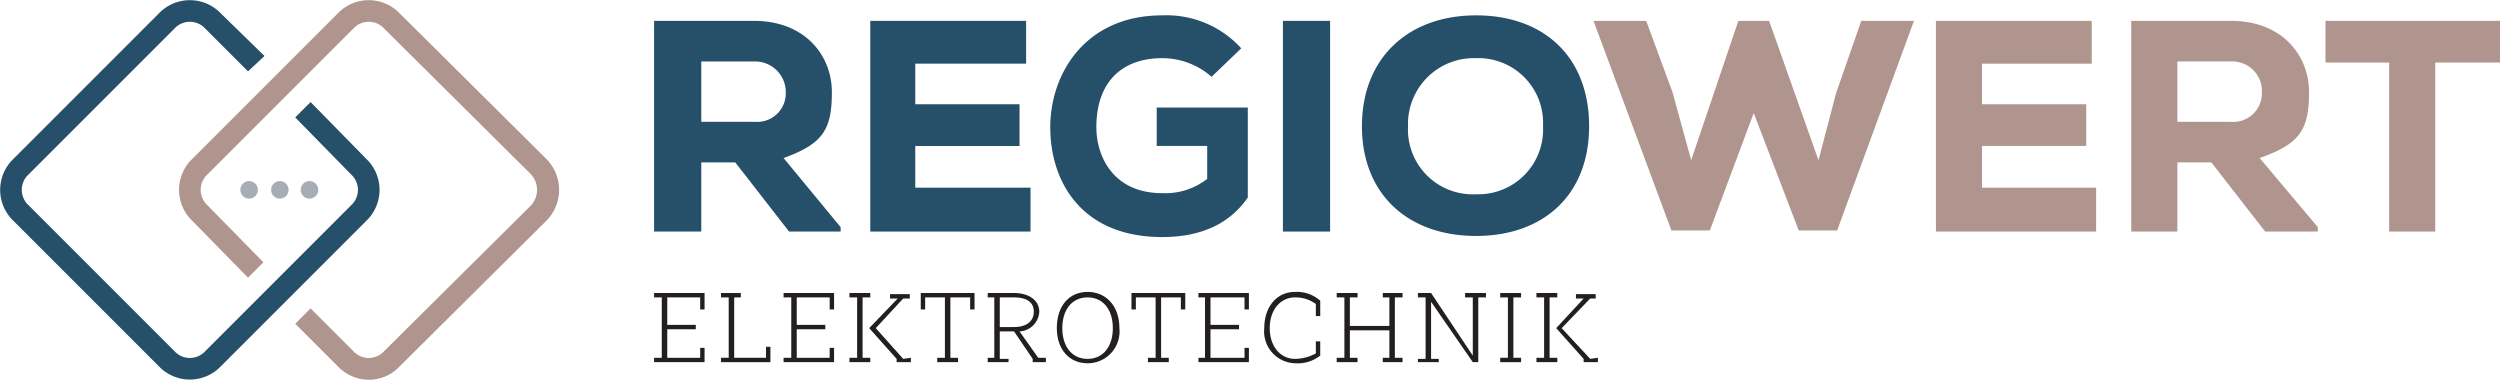
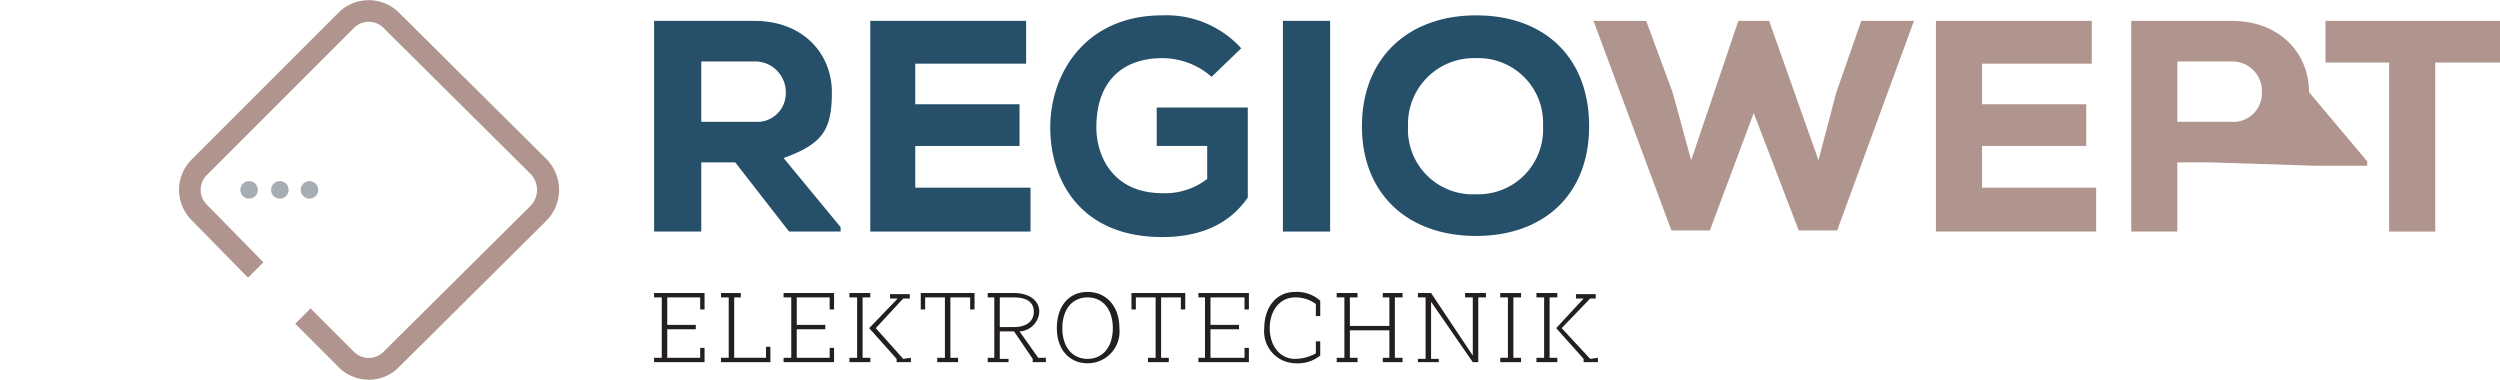
<svg xmlns="http://www.w3.org/2000/svg" viewBox="0 0 227.8 34.6">
  <g id="Layer_2" data-name="Layer 2">
    <g id="Ebene_1" data-name="Ebene 1">
      <path d="M67,14.8H63.9v6.3H59.6V1.9h9.1c4.6,0,7.1,3.1,7.1,6.5s-.8,4.7-4.4,6l5.2,6.3v.4H71.9Zm1.8-3.7a2.6,2.6,0,0,0,2.8-2.6,2.8,2.8,0,0,0-2.9-2.9H63.9v5.5Z" fill="#264f6a" />
      <path d="M79.3,1.9H93.5V5.8H83.4V9.5h9.5v3.8H83.4v3.8H93.9v4H79.3Z" fill="#264f6a" />
      <path d="M105.9,5.3c-3.6,0-6,2.1-6,6.3,0,2.6,1.5,6,6,6a6.2,6.2,0,0,0,4.1-1.3v-3h-4.6V9.8h8.3V18q-2.5,3.6-7.8,3.6c-7.4,0-10.2-5.1-10.2-10S98.9,1.4,105.9,1.4a9.2,9.2,0,0,1,7.2,3L110.4,7A6.8,6.8,0,0,0,105.9,5.3Z" fill="#264f6a" />
      <path d="M121.2,1.9V21.1h-4.3V1.9Z" fill="#264f6a" />
      <path d="M134.5,21.5c-6.2,0-10.4-3.8-10.4-10s4.2-10.1,10.4-10.1,10.3,3.8,10.3,10.1S140.6,21.5,134.5,21.5Zm0-16.2a6,6,0,0,0-6.2,6.2,5.9,5.9,0,0,0,6.2,6.2,5.9,5.9,0,0,0,6.1-6.2A5.9,5.9,0,0,0,134.5,5.3Z" fill="#264f6a" />
      <path d="M159.8,10.3l-4,10.7h-3.5L145.2,1.9H150l2.4,6.5,1.7,6.2,4.3-12.7h2.8l4.5,12.7,1.6-6.1,2.3-6.6h4.8l-7,19.1h-3.5Z" fill="#af958d" />
      <path d="M176.4,1.9h14.2V5.8h-10V9.5h9.5v3.8h-9.5v3.8H191v4H176.4Z" fill="#af958d" />
-       <path d="M201.5,14.8h-3.1v6.3h-4.2V1.9h9.1c4.6,0,7.1,3.1,7.1,6.5s-.8,4.7-4.5,6l5.3,6.3v.4h-4.8Zm1.8-3.7a2.6,2.6,0,0,0,2.8-2.6,2.7,2.7,0,0,0-2.8-2.9h-4.9v5.5Z" fill="#af958d" />
+       <path d="M201.5,14.8h-3.1v6.3h-4.2V1.9h9.1c4.6,0,7.1,3.1,7.1,6.5l5.3,6.3v.4h-4.8Zm1.8-3.7a2.6,2.6,0,0,0,2.8-2.6,2.7,2.7,0,0,0-2.8-2.9h-4.9v5.5Z" fill="#af958d" />
      <path d="M211.9,1.9h15.9V5.7h-5.9V21.1h-4.2V5.7h-5.8Z" fill="#af958d" />
      <circle cx="25.5" cy="17.3" r="0.8" fill="#a7adb4" />
      <circle cx="22.7" cy="17.3" r="0.8" fill="#a7adb4" />
      <circle cx="28.2" cy="17.3" r="0.8" fill="#a7adb4" />
      <path d="M49.8,14.5,36.4,1.2a3.9,3.9,0,0,0-5.6,0L17.5,14.5a3.9,3.9,0,0,0,0,5.6l5.1,5.2L24,23.9l-5.1-5.2a1.9,1.9,0,0,1,0-2.8L32.2,2.6a1.9,1.9,0,0,1,2.8,0L48.4,15.9a2.1,2.1,0,0,1,0,2.8L35,32a1.9,1.9,0,0,1-2.8,0l-3.9-3.9-1.4,1.4,3.9,3.9a3.9,3.9,0,0,0,2.8,1.2,3.8,3.8,0,0,0,2.8-1.2L49.8,20.1A4,4,0,0,0,49.8,14.5Z" fill="#af958d" />
-       <path d="M33.4,14.5,28.3,9.3l-1.4,1.4L32,15.9a1.9,1.9,0,0,1,0,2.8L18.7,32a1.9,1.9,0,0,1-2.8,0L2.6,18.7a1.9,1.9,0,0,1,0-2.8L15.9,2.6a1.9,1.9,0,0,1,2.8,0l3.9,3.9,1.5-1.4-4-3.9a3.9,3.9,0,0,0-5.6,0L1.2,14.5a3.9,3.9,0,0,0,0,5.6L14.5,33.4a3.9,3.9,0,0,0,5.6,0L33.4,20.1A3.9,3.9,0,0,0,33.4,14.5Z" fill="#264f6a" />
      <path d="M64.2,31.7V33H59.6v-.4h.7V27.1h-.7v-.4h4.6v1.5h-.4V27.1h-3v2.5h2.6V30H60.8v2.6h3v-.9Z" fill="#231f20" />
      <path d="M70.2,31.6V33H65.7v-.4h.7V27.1h-.7v-.4h1.8v.4h-.6v5.5h2.9v-1Z" fill="#231f20" />
      <path d="M76,31.7V33H71.4v-.4h.7V27.1h-.7v-.4H76v1.5h-.4V27.1h-3v2.5h2.6V30H72.6v2.6h3v-.9Z" fill="#231f20" />
      <path d="M78.6,32.6h.7V33H77.4v-.4h.7V27.1h-.7v-.4h1.9v.4h-.7Zm4.4,0V33H81.7v-.3l-2.5-2.8h0l2.6-2.7h-.7v-.4h1.8v.4h-.6l-2.5,2.7,2.5,2.8Z" fill="#231f20" />
      <path d="M88.8,28.2h-.4V27.1H86.6v5.5h.7V33H85.4v-.4h.7V27.1H84.3v1.1h-.4V26.7h4.9Z" fill="#231f20" />
      <path d="M95.3,32.6V33H94.1v-.3l-1.7-2.5H91.1v2.5h.8V33H90v-.4h.6V27.1H90v-.4h2.4c1.4,0,2.3.7,2.3,1.7a1.9,1.9,0,0,1-1.8,1.8l1.7,2.4Zm-4.2-2.8h1.3c1.1,0,1.8-.5,1.8-1.4s-.7-1.3-1.8-1.3H91.1Z" fill="#231f20" />
      <path d="M96.3,29.9c0-2,1.1-3.3,2.8-3.3s2.9,1.3,2.9,3.3a2.9,2.9,0,0,1-2.9,3.2C97.4,33.1,96.3,31.8,96.3,29.9Zm5.1,0c0-1.7-.9-2.8-2.3-2.8s-2.3,1.1-2.3,2.8.9,2.8,2.3,2.8S101.4,31.6,101.4,29.9Z" fill="#231f20" />
      <path d="M108,28.2h-.4V27.1h-1.8v5.5h.7V33h-1.9v-.4h.7V27.1h-1.8v1.1h-.4V26.7H108Z" fill="#231f20" />
      <path d="M113.8,31.7V33h-4.6v-.4h.6V27.1h-.6v-.4h4.6v1.5h-.4V27.1h-3.1v2.5h2.6V30h-2.6v2.6h3.1v-.9Z" fill="#231f20" />
      <path d="M119.9,28.8V27.7a3.1,3.1,0,0,0-1.9-.6c-1.3,0-2.3,1.1-2.3,2.8s1,2.8,2.3,2.8a4,4,0,0,0,1.9-.5V31.1h.4v1.3a3.3,3.3,0,0,1-2.3.7,2.9,2.9,0,0,1-2.8-3.2c0-1.9,1.1-3.3,2.8-3.3a3.2,3.2,0,0,1,2.3.8v1.4Z" fill="#231f20" />
      <path d="M127.1,27.1v5.5h.7V33H126v-.4h.6V30.1H123v2.5h.7V33h-1.9v-.4h.7V27.1h-.7v-.4h1.9v.4H123v2.6h3.6V27.1H126v-.4h1.8v.4Z" fill="#231f20" />
      <path d="M135.4,26.7v.4h-.7V33h-.5l-3.8-5.5v5.2h.7V33h-1.9v-.3h.7V27.1h-.7v-.4h1.2l3.8,5.7V27.1h-.7v-.4Z" fill="#231f20" />
      <path d="M136.7,32.6h.7V27.1h-.7v-.4h1.9v.4h-.7v5.5h.7V33h-1.9Z" fill="#231f20" />
      <path d="M141.2,32.6h.7V33H140v-.4h.7V27.1H140v-.4h1.9v.4h-.7Zm4.4,0V33h-1.3v-.3l-2.5-2.8h0l2.5-2.7h-.7v-.4h1.8v.4h-.5l-2.6,2.7,2.6,2.8Z" fill="#231f20" />
    </g>
  </g>
</svg>